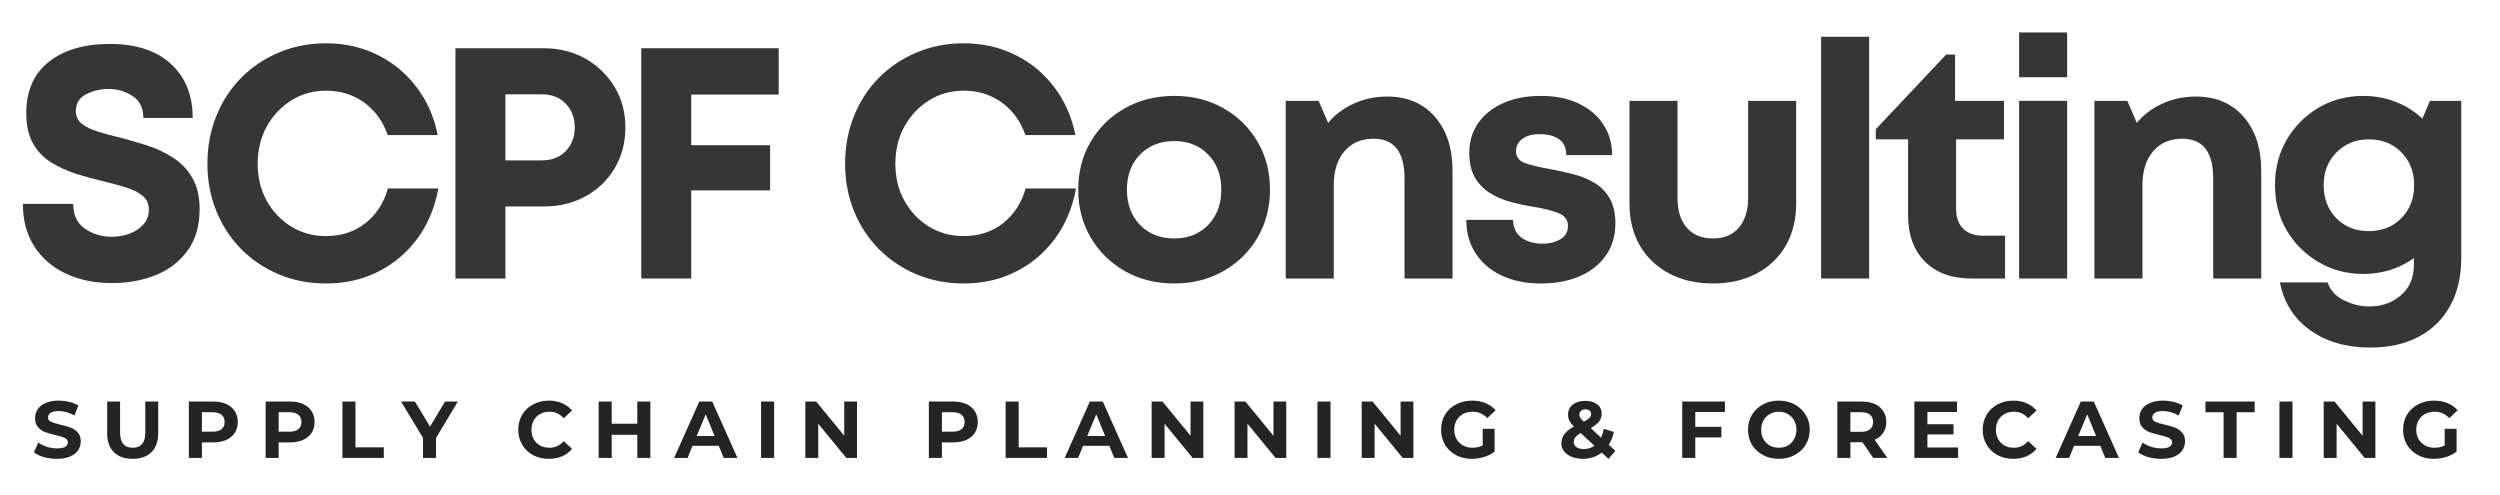
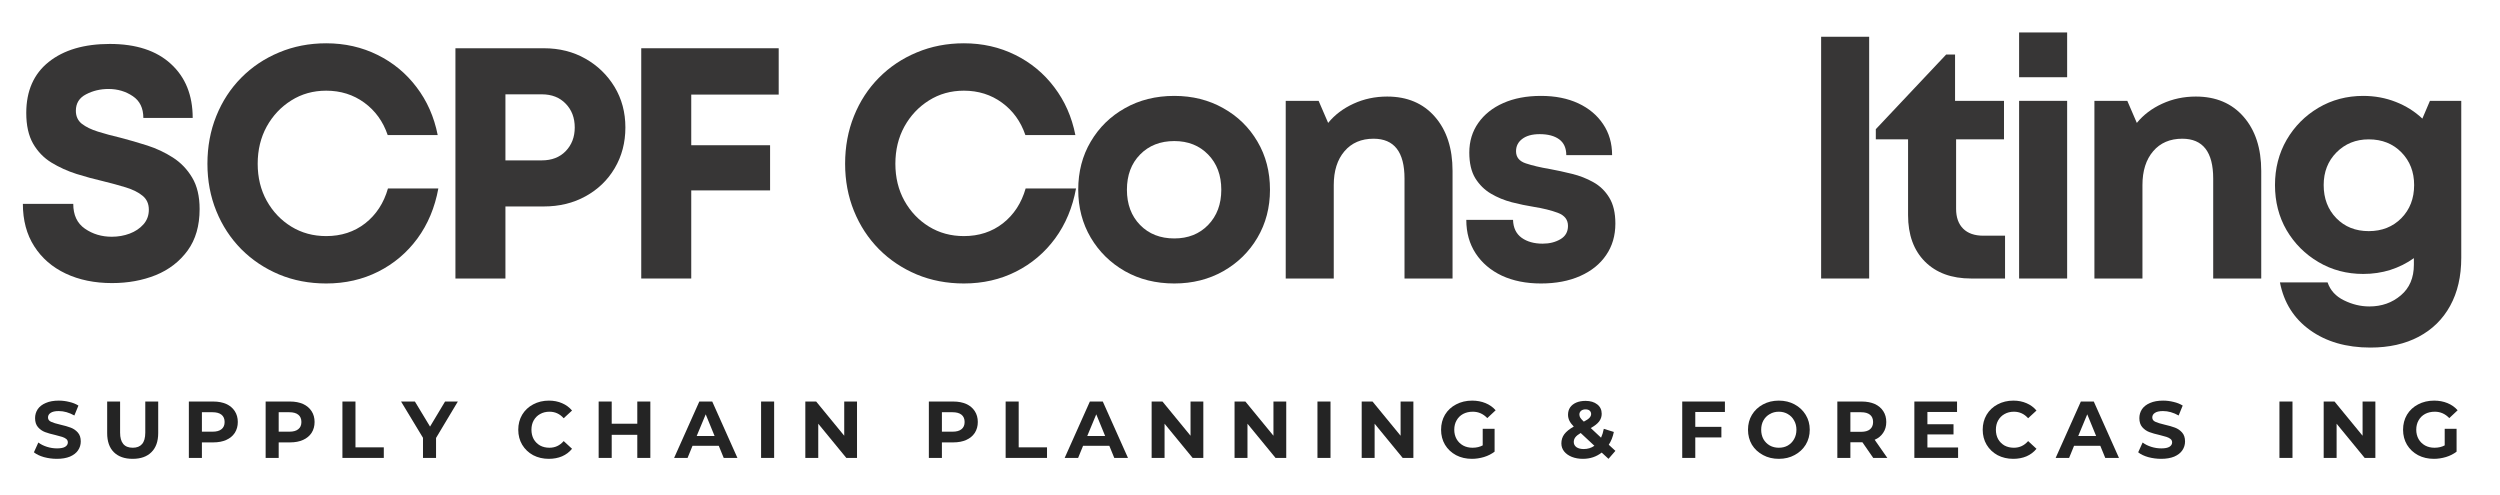
<svg xmlns="http://www.w3.org/2000/svg" version="1.0" preserveAspectRatio="xMidYMid meet" height="79" viewBox="0 0 299.25 59.25" zoomAndPan="magnify" width="399">
  <defs>
    <g />
  </defs>
  <g fill-opacity="1" fill="#373636">
    <g transform="translate(1.128, 33.338)">
      <g>
        <path d="M 12.281 0.547 C 10.188 0.547 8.336 0.164 6.734 -0.594 C 5.129 -1.352 3.875 -2.441 2.969 -3.859 C 2.062 -5.273 1.609 -6.969 1.609 -8.938 L 7.641 -8.938 C 7.641 -7.602 8.102 -6.613 9.031 -5.969 C 9.969 -5.32 11.039 -5 12.25 -5 C 13.008 -5 13.723 -5.125 14.391 -5.375 C 15.055 -5.625 15.602 -5.988 16.031 -6.469 C 16.469 -6.957 16.688 -7.547 16.688 -8.234 C 16.688 -8.941 16.438 -9.5 15.938 -9.906 C 15.445 -10.312 14.781 -10.645 13.938 -10.906 C 13.094 -11.164 12.176 -11.414 11.188 -11.656 C 10.156 -11.895 9.102 -12.18 8.031 -12.516 C 6.957 -12.859 5.957 -13.312 5.031 -13.875 C 4.113 -14.438 3.379 -15.195 2.828 -16.156 C 2.285 -17.113 2.016 -18.332 2.016 -19.812 C 2.016 -22.457 2.91 -24.492 4.703 -25.922 C 6.504 -27.359 8.941 -28.078 12.016 -28.078 C 15.16 -28.078 17.598 -27.281 19.328 -25.688 C 21.066 -24.102 21.938 -21.945 21.938 -19.219 L 16.031 -19.219 C 16.031 -20.395 15.609 -21.266 14.766 -21.828 C 13.922 -22.398 12.953 -22.688 11.859 -22.688 C 10.879 -22.688 9.984 -22.473 9.172 -22.047 C 8.359 -21.629 7.953 -20.973 7.953 -20.078 C 7.953 -19.422 8.191 -18.898 8.672 -18.516 C 9.16 -18.141 9.805 -17.828 10.609 -17.578 C 11.41 -17.328 12.297 -17.086 13.266 -16.859 C 14.316 -16.586 15.395 -16.273 16.5 -15.922 C 17.602 -15.566 18.625 -15.086 19.562 -14.484 C 20.508 -13.879 21.281 -13.078 21.875 -12.078 C 22.469 -11.086 22.766 -9.832 22.766 -8.312 C 22.766 -6.312 22.285 -4.656 21.328 -3.344 C 20.367 -2.031 19.098 -1.051 17.516 -0.406 C 15.941 0.227 14.195 0.547 12.281 0.547 Z M 12.281 0.547" />
      </g>
    </g>
  </g>
  <g fill-opacity="1" fill="#373636">
    <g transform="translate(23.251, 33.338)">
      <g>
        <path d="M 15.797 0.594 C 13.766 0.594 11.883 0.234 10.156 -0.484 C 8.426 -1.211 6.914 -2.223 5.625 -3.516 C 4.344 -4.816 3.348 -6.336 2.641 -8.078 C 1.93 -9.828 1.578 -11.711 1.578 -13.734 C 1.578 -15.785 1.93 -17.691 2.641 -19.453 C 3.348 -21.211 4.344 -22.738 5.625 -24.031 C 6.914 -25.332 8.426 -26.344 10.156 -27.062 C 11.883 -27.789 13.766 -28.156 15.797 -28.156 C 18.023 -28.156 20.07 -27.691 21.938 -26.766 C 23.801 -25.848 25.359 -24.562 26.609 -22.906 C 27.867 -21.258 28.711 -19.348 29.141 -17.172 L 23.156 -17.172 C 22.602 -18.797 21.672 -20.086 20.359 -21.047 C 19.047 -22.004 17.523 -22.484 15.797 -22.484 C 14.242 -22.484 12.848 -22.094 11.609 -21.312 C 10.379 -20.539 9.398 -19.5 8.672 -18.188 C 7.953 -16.875 7.594 -15.391 7.594 -13.734 C 7.594 -12.086 7.953 -10.613 8.672 -9.312 C 9.398 -8.008 10.379 -6.977 11.609 -6.219 C 12.848 -5.457 14.242 -5.078 15.797 -5.078 C 17.598 -5.078 19.156 -5.586 20.469 -6.609 C 21.781 -7.641 22.688 -9.031 23.188 -10.781 L 29.219 -10.781 C 28.801 -8.5 27.969 -6.504 26.719 -4.797 C 25.469 -3.098 23.906 -1.773 22.031 -0.828 C 20.156 0.117 18.078 0.594 15.797 0.594 Z M 15.797 0.594" />
      </g>
    </g>
  </g>
  <g fill-opacity="1" fill="#373636">
    <g transform="translate(51.359, 33.338)">
      <g>
        <path d="M 13.734 -27.562 C 15.598 -27.562 17.258 -27.145 18.719 -26.312 C 20.176 -25.488 21.336 -24.363 22.203 -22.938 C 23.066 -21.508 23.5 -19.891 23.5 -18.078 C 23.5 -16.266 23.07 -14.641 22.219 -13.203 C 21.375 -11.773 20.211 -10.656 18.734 -9.844 C 17.266 -9.031 15.598 -8.625 13.734 -8.625 L 9.141 -8.625 L 9.141 0 L 3.156 0 L 3.156 -27.562 Z M 13.5 -14.141 C 14.688 -14.141 15.641 -14.508 16.359 -15.25 C 17.078 -16 17.438 -16.941 17.438 -18.078 C 17.438 -19.234 17.078 -20.18 16.359 -20.922 C 15.641 -21.672 14.688 -22.047 13.5 -22.047 L 9.141 -22.047 L 9.141 -14.141 Z M 13.5 -14.141" />
      </g>
    </g>
  </g>
  <g fill-opacity="1" fill="#373636">
    <g transform="translate(73.601, 33.338)">
      <g>
        <path d="M 19.609 -22.016 L 9.141 -22.016 L 9.141 -15.953 L 18.578 -15.953 L 18.578 -10.547 L 9.141 -10.547 L 9.141 0 L 3.156 0 L 3.156 -27.562 L 19.609 -27.562 Z M 19.609 -22.016" />
      </g>
    </g>
  </g>
  <g fill-opacity="1" fill="#373636">
    <g transform="translate(92.418, 33.338)">
      <g />
    </g>
  </g>
  <g fill-opacity="1" fill="#373636">
    <g transform="translate(99.582, 33.338)">
      <g>
        <path d="M 15.797 0.594 C 13.766 0.594 11.883 0.234 10.156 -0.484 C 8.426 -1.211 6.914 -2.223 5.625 -3.516 C 4.344 -4.816 3.348 -6.336 2.641 -8.078 C 1.93 -9.828 1.578 -11.711 1.578 -13.734 C 1.578 -15.785 1.93 -17.691 2.641 -19.453 C 3.348 -21.211 4.344 -22.738 5.625 -24.031 C 6.914 -25.332 8.426 -26.344 10.156 -27.062 C 11.883 -27.789 13.766 -28.156 15.797 -28.156 C 18.023 -28.156 20.07 -27.691 21.938 -26.766 C 23.801 -25.848 25.359 -24.562 26.609 -22.906 C 27.867 -21.258 28.711 -19.348 29.141 -17.172 L 23.156 -17.172 C 22.602 -18.797 21.672 -20.086 20.359 -21.047 C 19.047 -22.004 17.523 -22.484 15.797 -22.484 C 14.242 -22.484 12.848 -22.094 11.609 -21.312 C 10.379 -20.539 9.398 -19.5 8.672 -18.188 C 7.953 -16.875 7.594 -15.391 7.594 -13.734 C 7.594 -12.086 7.953 -10.613 8.672 -9.312 C 9.398 -8.008 10.379 -6.977 11.609 -6.219 C 12.848 -5.457 14.242 -5.078 15.797 -5.078 C 17.598 -5.078 19.156 -5.586 20.469 -6.609 C 21.781 -7.641 22.688 -9.031 23.188 -10.781 L 29.219 -10.781 C 28.801 -8.5 27.969 -6.504 26.719 -4.797 C 25.469 -3.098 23.906 -1.773 22.031 -0.828 C 20.156 0.117 18.078 0.594 15.797 0.594 Z M 15.797 0.594" />
      </g>
    </g>
  </g>
  <g fill-opacity="1" fill="#373636">
    <g transform="translate(127.689, 33.338)">
      <g>
        <path d="M 12.875 0.594 C 10.664 0.594 8.695 0.102 6.969 -0.875 C 5.238 -1.863 3.875 -3.203 2.875 -4.891 C 1.875 -6.586 1.375 -8.5 1.375 -10.625 C 1.375 -12.781 1.875 -14.703 2.875 -16.391 C 3.875 -18.086 5.238 -19.422 6.969 -20.391 C 8.695 -21.367 10.664 -21.859 12.875 -21.859 C 15.051 -21.859 17.004 -21.367 18.734 -20.391 C 20.473 -19.422 21.836 -18.086 22.828 -16.391 C 23.828 -14.703 24.328 -12.781 24.328 -10.625 C 24.328 -8.5 23.828 -6.586 22.828 -4.891 C 21.836 -3.203 20.473 -1.863 18.734 -0.875 C 17.004 0.102 15.051 0.594 12.875 0.594 Z M 12.875 -4.797 C 14.531 -4.797 15.879 -5.332 16.922 -6.406 C 17.973 -7.488 18.5 -8.895 18.5 -10.625 C 18.5 -12.363 17.973 -13.77 16.922 -14.844 C 15.879 -15.914 14.531 -16.453 12.875 -16.453 C 11.195 -16.453 9.832 -15.914 8.781 -14.844 C 7.727 -13.77 7.203 -12.363 7.203 -10.625 C 7.203 -8.895 7.727 -7.488 8.781 -6.406 C 9.832 -5.332 11.195 -4.797 12.875 -4.797 Z M 12.875 -4.797" />
      </g>
    </g>
  </g>
  <g fill-opacity="1" fill="#373636">
    <g transform="translate(151.151, 33.338)">
      <g>
        <path d="M 14.891 -21.781 C 17.297 -21.781 19.203 -20.973 20.609 -19.359 C 22.016 -17.742 22.719 -15.582 22.719 -12.875 L 22.719 0 L 16.969 0 L 16.969 -11.969 C 16.969 -15.145 15.734 -16.734 13.266 -16.734 C 11.797 -16.734 10.633 -16.234 9.781 -15.234 C 8.926 -14.234 8.5 -12.883 8.5 -11.188 L 8.5 0 L 2.75 0 L 2.75 -21.266 L 6.688 -21.266 L 7.828 -18.625 C 8.617 -19.594 9.629 -20.359 10.859 -20.922 C 12.098 -21.492 13.441 -21.781 14.891 -21.781 Z M 14.891 -21.781" />
      </g>
    </g>
  </g>
  <g fill-opacity="1" fill="#373636">
    <g transform="translate(174.141, 33.338)">
      <g>
        <path d="M 10.312 0.594 C 8.531 0.594 6.969 0.281 5.625 -0.344 C 4.289 -0.977 3.25 -1.863 2.5 -3 C 1.75 -4.145 1.375 -5.484 1.375 -7.016 L 6.969 -7.016 C 7 -6.066 7.344 -5.352 8 -4.875 C 8.656 -4.406 9.492 -4.172 10.516 -4.172 C 11.328 -4.172 12.035 -4.348 12.641 -4.703 C 13.242 -5.055 13.547 -5.586 13.547 -6.297 C 13.547 -7.035 13.145 -7.555 12.344 -7.859 C 11.539 -8.16 10.578 -8.398 9.453 -8.578 C 8.609 -8.711 7.734 -8.895 6.828 -9.125 C 5.922 -9.363 5.086 -9.707 4.328 -10.156 C 3.566 -10.602 2.941 -11.219 2.453 -12 C 1.973 -12.789 1.734 -13.816 1.734 -15.078 C 1.734 -16.422 2.094 -17.602 2.812 -18.625 C 3.531 -19.645 4.523 -20.438 5.797 -21 C 7.078 -21.57 8.582 -21.859 10.312 -21.859 C 12.02 -21.859 13.508 -21.562 14.781 -20.969 C 16.051 -20.375 17.039 -19.547 17.75 -18.484 C 18.469 -17.422 18.828 -16.18 18.828 -14.766 L 13.344 -14.766 C 13.344 -15.609 13.062 -16.238 12.5 -16.656 C 11.938 -17.07 11.156 -17.281 10.156 -17.281 C 9.258 -17.281 8.562 -17.086 8.062 -16.703 C 7.57 -16.328 7.328 -15.836 7.328 -15.234 C 7.328 -14.523 7.719 -14.039 8.5 -13.781 C 9.289 -13.52 10.238 -13.297 11.344 -13.109 C 12.207 -12.953 13.098 -12.758 14.016 -12.531 C 14.93 -12.312 15.785 -11.977 16.578 -11.531 C 17.367 -11.094 18.004 -10.477 18.484 -9.688 C 18.973 -8.895 19.219 -7.859 19.219 -6.578 C 19.219 -5.129 18.848 -3.867 18.109 -2.797 C 17.379 -1.723 16.344 -0.891 15 -0.297 C 13.664 0.297 12.102 0.594 10.312 0.594 Z M 10.312 0.594" />
      </g>
    </g>
  </g>
  <g fill-opacity="1" fill="#373636">
    <g transform="translate(192.564, 33.338)">
      <g>
-         <path d="M 12.484 0.594 C 10.484 0.594 8.727 0.191 7.219 -0.609 C 5.719 -1.41 4.551 -2.523 3.719 -3.953 C 2.895 -5.391 2.484 -7.066 2.484 -8.984 L 2.484 -21.266 L 8.234 -21.266 L 8.234 -9.641 C 8.234 -8.117 8.602 -6.93 9.344 -6.078 C 10.094 -5.223 11.141 -4.797 12.484 -4.797 C 13.816 -4.797 14.848 -5.227 15.578 -6.094 C 16.316 -6.969 16.688 -8.148 16.688 -9.641 L 16.688 -21.266 L 22.438 -21.266 L 22.438 -8.984 C 22.438 -7.066 22.023 -5.391 21.203 -3.953 C 20.379 -2.523 19.219 -1.41 17.719 -0.609 C 16.219 0.191 14.473 0.594 12.484 0.594 Z M 12.484 0.594" />
-       </g>
+         </g>
    </g>
  </g>
  <g fill-opacity="1" fill="#373636">
    <g transform="translate(215.239, 33.338)">
      <g>
        <path d="M 2.75 0 L 2.75 -28.938 L 8.5 -28.938 L 8.5 0 Z M 2.75 0" />
      </g>
    </g>
  </g>
  <g fill-opacity="1" fill="#373636">
    <g transform="translate(224.254, 33.338)">
      <g>
        <path d="M 13.156 -5.125 L 15.75 -5.125 L 15.75 0 L 11.688 0 C 9.352 0 7.508 -0.676 6.156 -2.031 C 4.812 -3.383 4.141 -5.238 4.141 -7.594 L 4.141 -16.656 L 0.281 -16.656 L 0.281 -17.875 L 8.703 -26.812 L 9.766 -26.812 L 9.766 -21.266 L 15.625 -21.266 L 15.625 -16.656 L 9.891 -16.656 L 9.891 -8.344 C 9.891 -7.32 10.172 -6.531 10.734 -5.969 C 11.297 -5.406 12.102 -5.125 13.156 -5.125 Z M 13.156 -5.125" />
      </g>
    </g>
  </g>
  <g fill-opacity="1" fill="#373636">
    <g transform="translate(238.937, 33.338)">
      <g>
        <path d="M 2.75 -24.094 L 2.75 -29.453 L 8.5 -29.453 L 8.5 -24.094 Z M 2.75 0 L 2.75 -21.266 L 8.5 -21.266 L 8.5 0 Z M 2.75 0" />
      </g>
    </g>
  </g>
  <g fill-opacity="1" fill="#373636">
    <g transform="translate(247.951, 33.338)">
      <g>
        <path d="M 14.891 -21.781 C 17.297 -21.781 19.203 -20.973 20.609 -19.359 C 22.016 -17.742 22.719 -15.582 22.719 -12.875 L 22.719 0 L 16.969 0 L 16.969 -11.969 C 16.969 -15.145 15.734 -16.734 13.266 -16.734 C 11.797 -16.734 10.633 -16.234 9.781 -15.234 C 8.926 -14.234 8.5 -12.883 8.5 -11.188 L 8.5 0 L 2.75 0 L 2.75 -21.266 L 6.688 -21.266 L 7.828 -18.625 C 8.617 -19.594 9.629 -20.359 10.859 -20.922 C 12.098 -21.492 13.441 -21.781 14.891 -21.781 Z M 14.891 -21.781" />
      </g>
    </g>
  </g>
  <g fill-opacity="1" fill="#373636">
    <g transform="translate(270.941, 33.338)">
      <g>
        <path d="M 19.922 -21.266 L 23.672 -21.266 L 23.672 -2.484 C 23.672 -0.254 23.227 1.66 22.344 3.266 C 21.469 4.867 20.211 6.102 18.578 6.969 C 16.953 7.832 15.023 8.266 12.797 8.266 C 9.91 8.266 7.5 7.566 5.562 6.172 C 3.633 4.785 2.438 2.883 1.969 0.469 L 7.672 0.469 C 7.992 1.414 8.645 2.129 9.625 2.609 C 10.613 3.098 11.629 3.344 12.672 3.344 C 14.148 3.344 15.406 2.898 16.438 2.016 C 17.477 1.141 18 -0.082 18 -1.656 L 18 -2.438 C 17.156 -1.832 16.219 -1.363 15.188 -1.031 C 14.164 -0.707 13.082 -0.547 11.938 -0.547 C 9.969 -0.547 8.18 -1.02 6.578 -1.969 C 4.973 -2.914 3.703 -4.188 2.766 -5.781 C 1.836 -7.383 1.375 -9.188 1.375 -11.188 C 1.375 -13.176 1.836 -14.977 2.766 -16.594 C 3.703 -18.207 4.973 -19.488 6.578 -20.438 C 8.18 -21.383 9.969 -21.859 11.938 -21.859 C 13.32 -21.859 14.617 -21.617 15.828 -21.141 C 17.035 -20.672 18.098 -20.004 19.016 -19.141 Z M 12.594 -5.672 C 14.176 -5.672 15.477 -6.188 16.5 -7.219 C 17.52 -8.258 18.031 -9.582 18.031 -11.188 C 18.031 -12.758 17.523 -14.062 16.516 -15.094 C 15.504 -16.133 14.195 -16.656 12.594 -16.656 C 11.051 -16.656 9.766 -16.133 8.734 -15.094 C 7.711 -14.062 7.203 -12.758 7.203 -11.188 C 7.203 -9.582 7.707 -8.258 8.719 -7.219 C 9.727 -6.188 11.02 -5.672 12.594 -5.672 Z M 12.594 -5.672" />
      </g>
    </g>
  </g>
  <g fill-opacity="1" fill="#242424">
    <g transform="translate(3.793, 54.813)">
      <g>
        <path d="M 3.016 0.109 C 2.484 0.109 1.969 0.039 1.469 -0.094 C 0.969 -0.238 0.566 -0.43 0.266 -0.672 L 0.797 -1.844 C 1.086 -1.625 1.43 -1.453 1.828 -1.328 C 2.223 -1.203 2.625 -1.141 3.031 -1.141 C 3.469 -1.141 3.789 -1.203 4 -1.328 C 4.219 -1.461 4.328 -1.641 4.328 -1.859 C 4.328 -2.023 4.266 -2.16 4.141 -2.266 C 4.016 -2.367 3.852 -2.453 3.656 -2.516 C 3.457 -2.578 3.191 -2.648 2.859 -2.734 C 2.348 -2.848 1.926 -2.969 1.594 -3.094 C 1.27 -3.219 0.988 -3.414 0.75 -3.688 C 0.52 -3.957 0.406 -4.316 0.406 -4.766 C 0.406 -5.148 0.508 -5.504 0.719 -5.828 C 0.938 -6.148 1.258 -6.398 1.688 -6.578 C 2.113 -6.766 2.633 -6.859 3.25 -6.859 C 3.676 -6.859 4.094 -6.805 4.5 -6.703 C 4.914 -6.609 5.281 -6.461 5.594 -6.266 L 5.109 -5.078 C 4.484 -5.43 3.859 -5.609 3.234 -5.609 C 2.797 -5.609 2.473 -5.535 2.266 -5.391 C 2.055 -5.254 1.953 -5.07 1.953 -4.844 C 1.953 -4.613 2.07 -4.441 2.312 -4.328 C 2.562 -4.211 2.93 -4.098 3.422 -3.984 C 3.93 -3.867 4.348 -3.75 4.672 -3.625 C 5.004 -3.5 5.285 -3.305 5.516 -3.047 C 5.754 -2.785 5.875 -2.426 5.875 -1.969 C 5.875 -1.582 5.766 -1.227 5.547 -0.906 C 5.336 -0.594 5.016 -0.344 4.578 -0.156 C 4.148 0.02 3.629 0.109 3.016 0.109 Z M 3.016 0.109" />
      </g>
    </g>
  </g>
  <g fill-opacity="1" fill="#242424">
    <g transform="translate(12.078, 54.813)">
      <g>
        <path d="M 3.797 0.109 C 2.836 0.109 2.086 -0.156 1.547 -0.688 C 1.016 -1.219 0.75 -1.977 0.75 -2.969 L 0.75 -6.75 L 2.297 -6.75 L 2.297 -3.031 C 2.297 -1.82 2.801 -1.219 3.812 -1.219 C 4.301 -1.219 4.672 -1.363 4.922 -1.656 C 5.18 -1.945 5.312 -2.406 5.312 -3.031 L 5.312 -6.75 L 6.859 -6.75 L 6.859 -2.969 C 6.859 -1.977 6.586 -1.219 6.047 -0.688 C 5.516 -0.156 4.766 0.109 3.797 0.109 Z M 3.797 0.109" />
      </g>
    </g>
  </g>
  <g fill-opacity="1" fill="#242424">
    <g transform="translate(21.809, 54.813)">
      <g>
        <path d="M 3.719 -6.75 C 4.32 -6.75 4.844 -6.648 5.281 -6.453 C 5.719 -6.254 6.055 -5.969 6.297 -5.594 C 6.535 -5.227 6.656 -4.797 6.656 -4.297 C 6.656 -3.805 6.535 -3.375 6.297 -3 C 6.055 -2.633 5.719 -2.352 5.281 -2.156 C 4.844 -1.957 4.32 -1.859 3.719 -1.859 L 2.359 -1.859 L 2.359 0 L 0.797 0 L 0.797 -6.75 Z M 3.641 -3.141 C 4.109 -3.141 4.461 -3.238 4.703 -3.438 C 4.953 -3.633 5.078 -3.922 5.078 -4.297 C 5.078 -4.68 4.953 -4.973 4.703 -5.172 C 4.461 -5.367 4.109 -5.469 3.641 -5.469 L 2.359 -5.469 L 2.359 -3.141 Z M 3.641 -3.141" />
      </g>
    </g>
  </g>
  <g fill-opacity="1" fill="#242424">
    <g transform="translate(31, 54.813)">
      <g>
        <path d="M 3.719 -6.75 C 4.32 -6.75 4.844 -6.648 5.281 -6.453 C 5.719 -6.254 6.055 -5.969 6.297 -5.594 C 6.535 -5.227 6.656 -4.797 6.656 -4.297 C 6.656 -3.805 6.535 -3.375 6.297 -3 C 6.055 -2.633 5.719 -2.352 5.281 -2.156 C 4.844 -1.957 4.32 -1.859 3.719 -1.859 L 2.359 -1.859 L 2.359 0 L 0.797 0 L 0.797 -6.75 Z M 3.641 -3.141 C 4.109 -3.141 4.461 -3.238 4.703 -3.438 C 4.953 -3.633 5.078 -3.922 5.078 -4.297 C 5.078 -4.68 4.953 -4.973 4.703 -5.172 C 4.461 -5.367 4.109 -5.469 3.641 -5.469 L 2.359 -5.469 L 2.359 -3.141 Z M 3.641 -3.141" />
      </g>
    </g>
  </g>
  <g fill-opacity="1" fill="#242424">
    <g transform="translate(40.191, 54.813)">
      <g>
        <path d="M 0.797 -6.75 L 2.359 -6.75 L 2.359 -1.266 L 5.75 -1.266 L 5.75 0 L 0.797 0 Z M 0.797 -6.75" />
      </g>
    </g>
  </g>
  <g fill-opacity="1" fill="#242424">
    <g transform="translate(48.148, 54.813)">
      <g>
        <path d="M 4.047 -2.391 L 4.047 0 L 2.484 0 L 2.484 -2.406 L -0.141 -6.75 L 1.516 -6.75 L 3.328 -3.75 L 5.125 -6.75 L 6.656 -6.75 Z M 4.047 -2.391" />
      </g>
    </g>
  </g>
  <g fill-opacity="1" fill="#242424">
    <g transform="translate(56.8, 54.813)">
      <g />
    </g>
  </g>
  <g fill-opacity="1" fill="#242424">
    <g transform="translate(61.661, 54.813)">
      <g>
        <path d="M 4.031 0.109 C 3.344 0.109 2.719 -0.035 2.156 -0.328 C 1.602 -0.629 1.164 -1.047 0.844 -1.578 C 0.531 -2.109 0.375 -2.707 0.375 -3.375 C 0.375 -4.039 0.531 -4.641 0.844 -5.172 C 1.164 -5.703 1.602 -6.113 2.156 -6.406 C 2.719 -6.707 3.348 -6.859 4.047 -6.859 C 4.629 -6.859 5.156 -6.754 5.625 -6.547 C 6.094 -6.348 6.488 -6.055 6.812 -5.672 L 5.812 -4.75 C 5.352 -5.27 4.785 -5.531 4.109 -5.531 C 3.691 -5.531 3.316 -5.438 2.984 -5.25 C 2.66 -5.07 2.406 -4.816 2.219 -4.484 C 2.039 -4.16 1.953 -3.789 1.953 -3.375 C 1.953 -2.957 2.039 -2.582 2.219 -2.25 C 2.406 -1.926 2.66 -1.672 2.984 -1.484 C 3.316 -1.305 3.691 -1.219 4.109 -1.219 C 4.785 -1.219 5.352 -1.484 5.812 -2.016 L 6.812 -1.094 C 6.488 -0.695 6.086 -0.395 5.609 -0.188 C 5.141 0.008 4.613 0.109 4.031 0.109 Z M 4.031 0.109" />
      </g>
    </g>
  </g>
  <g fill-opacity="1" fill="#242424">
    <g transform="translate(70.862, 54.813)">
      <g>
        <path d="M 6.984 -6.75 L 6.984 0 L 5.422 0 L 5.422 -2.766 L 2.359 -2.766 L 2.359 0 L 0.797 0 L 0.797 -6.75 L 2.359 -6.75 L 2.359 -4.094 L 5.422 -4.094 L 5.422 -6.75 Z M 6.984 -6.75" />
      </g>
    </g>
  </g>
  <g fill-opacity="1" fill="#242424">
    <g transform="translate(80.786, 54.813)">
      <g>
        <path d="M 5.25 -1.453 L 2.109 -1.453 L 1.516 0 L -0.094 0 L 2.922 -6.75 L 4.469 -6.75 L 7.484 0 L 5.844 0 Z M 4.75 -2.625 L 3.688 -5.219 L 2.609 -2.625 Z M 4.75 -2.625" />
      </g>
    </g>
  </g>
  <g fill-opacity="1" fill="#242424">
    <g transform="translate(90.305, 54.813)">
      <g>
        <path d="M 0.797 -6.75 L 2.359 -6.75 L 2.359 0 L 0.797 0 Z M 0.797 -6.75" />
      </g>
    </g>
  </g>
  <g fill-opacity="1" fill="#242424">
    <g transform="translate(95.601, 54.813)">
      <g>
        <path d="M 6.984 -6.75 L 6.984 0 L 5.703 0 L 2.344 -4.094 L 2.344 0 L 0.797 0 L 0.797 -6.75 L 2.094 -6.75 L 5.453 -2.656 L 5.453 -6.75 Z M 6.984 -6.75" />
      </g>
    </g>
  </g>
  <g fill-opacity="1" fill="#242424">
    <g transform="translate(105.525, 54.813)">
      <g />
    </g>
  </g>
  <g fill-opacity="1" fill="#242424">
    <g transform="translate(110.387, 54.813)">
      <g>
        <path d="M 3.719 -6.75 C 4.32 -6.75 4.844 -6.648 5.281 -6.453 C 5.719 -6.254 6.055 -5.969 6.297 -5.594 C 6.535 -5.227 6.656 -4.797 6.656 -4.297 C 6.656 -3.805 6.535 -3.375 6.297 -3 C 6.055 -2.633 5.719 -2.352 5.281 -2.156 C 4.844 -1.957 4.32 -1.859 3.719 -1.859 L 2.359 -1.859 L 2.359 0 L 0.797 0 L 0.797 -6.75 Z M 3.641 -3.141 C 4.109 -3.141 4.461 -3.238 4.703 -3.438 C 4.953 -3.633 5.078 -3.922 5.078 -4.297 C 5.078 -4.68 4.953 -4.973 4.703 -5.172 C 4.461 -5.367 4.109 -5.469 3.641 -5.469 L 2.359 -5.469 L 2.359 -3.141 Z M 3.641 -3.141" />
      </g>
    </g>
  </g>
  <g fill-opacity="1" fill="#242424">
    <g transform="translate(119.578, 54.813)">
      <g>
-         <path d="M 0.797 -6.75 L 2.359 -6.75 L 2.359 -1.266 L 5.75 -1.266 L 5.75 0 L 0.797 0 Z M 0.797 -6.75" />
+         <path d="M 0.797 -6.75 L 2.359 -6.75 L 2.359 -1.266 L 5.75 -1.266 L 5.75 0 L 0.797 0 Z " />
      </g>
    </g>
  </g>
  <g fill-opacity="1" fill="#242424">
    <g transform="translate(127.535, 54.813)">
      <g>
        <path d="M 5.25 -1.453 L 2.109 -1.453 L 1.516 0 L -0.094 0 L 2.922 -6.75 L 4.469 -6.75 L 7.484 0 L 5.844 0 Z M 4.75 -2.625 L 3.688 -5.219 L 2.609 -2.625 Z M 4.75 -2.625" />
      </g>
    </g>
  </g>
  <g fill-opacity="1" fill="#242424">
    <g transform="translate(137.054, 54.813)">
      <g>
        <path d="M 6.984 -6.75 L 6.984 0 L 5.703 0 L 2.344 -4.094 L 2.344 0 L 0.797 0 L 0.797 -6.75 L 2.094 -6.75 L 5.453 -2.656 L 5.453 -6.75 Z M 6.984 -6.75" />
      </g>
    </g>
  </g>
  <g fill-opacity="1" fill="#242424">
    <g transform="translate(146.979, 54.813)">
      <g>
        <path d="M 6.984 -6.75 L 6.984 0 L 5.703 0 L 2.344 -4.094 L 2.344 0 L 0.797 0 L 0.797 -6.75 L 2.094 -6.75 L 5.453 -2.656 L 5.453 -6.75 Z M 6.984 -6.75" />
      </g>
    </g>
  </g>
  <g fill-opacity="1" fill="#242424">
    <g transform="translate(156.903, 54.813)">
      <g>
        <path d="M 0.797 -6.75 L 2.359 -6.75 L 2.359 0 L 0.797 0 Z M 0.797 -6.75" />
      </g>
    </g>
  </g>
  <g fill-opacity="1" fill="#242424">
    <g transform="translate(162.198, 54.813)">
      <g>
        <path d="M 6.984 -6.75 L 6.984 0 L 5.703 0 L 2.344 -4.094 L 2.344 0 L 0.797 0 L 0.797 -6.75 L 2.094 -6.75 L 5.453 -2.656 L 5.453 -6.75 Z M 6.984 -6.75" />
      </g>
    </g>
  </g>
  <g fill-opacity="1" fill="#242424">
    <g transform="translate(172.122, 54.813)">
      <g>
        <path d="M 5.359 -3.484 L 6.781 -3.484 L 6.781 -0.75 C 6.414 -0.469 5.992 -0.254 5.516 -0.109 C 5.035 0.035 4.551 0.109 4.062 0.109 C 3.363 0.109 2.734 -0.035 2.172 -0.328 C 1.609 -0.629 1.164 -1.047 0.844 -1.578 C 0.531 -2.109 0.375 -2.707 0.375 -3.375 C 0.375 -4.039 0.531 -4.641 0.844 -5.172 C 1.164 -5.703 1.609 -6.113 2.172 -6.406 C 2.742 -6.707 3.383 -6.859 4.094 -6.859 C 4.676 -6.859 5.207 -6.758 5.688 -6.562 C 6.176 -6.363 6.582 -6.078 6.906 -5.703 L 5.906 -4.766 C 5.426 -5.273 4.848 -5.531 4.172 -5.531 C 3.734 -5.531 3.348 -5.441 3.016 -5.266 C 2.68 -5.086 2.422 -4.832 2.234 -4.5 C 2.047 -4.176 1.953 -3.801 1.953 -3.375 C 1.953 -2.957 2.047 -2.582 2.234 -2.25 C 2.422 -1.926 2.68 -1.672 3.016 -1.484 C 3.348 -1.305 3.723 -1.219 4.141 -1.219 C 4.598 -1.219 5.004 -1.312 5.359 -1.5 Z M 5.359 -3.484" />
      </g>
    </g>
  </g>
  <g fill-opacity="1" fill="#242424">
    <g transform="translate(181.69, 54.813)">
      <g />
    </g>
  </g>
  <g fill-opacity="1" fill="#242424">
    <g transform="translate(186.552, 54.813)">
      <g>
        <path d="M 5.984 0.109 L 5.172 -0.641 C 4.535 -0.141 3.785 0.109 2.922 0.109 C 2.43 0.109 1.988 0.031 1.594 -0.125 C 1.207 -0.281 0.898 -0.5 0.672 -0.781 C 0.453 -1.062 0.344 -1.379 0.344 -1.734 C 0.344 -2.148 0.457 -2.516 0.688 -2.828 C 0.926 -3.148 1.305 -3.457 1.828 -3.75 C 1.586 -4 1.41 -4.238 1.297 -4.469 C 1.191 -4.695 1.141 -4.93 1.141 -5.172 C 1.141 -5.504 1.223 -5.797 1.391 -6.047 C 1.566 -6.297 1.812 -6.488 2.125 -6.625 C 2.445 -6.758 2.816 -6.828 3.234 -6.828 C 3.816 -6.828 4.285 -6.688 4.641 -6.406 C 4.992 -6.133 5.172 -5.758 5.172 -5.281 C 5.172 -4.938 5.066 -4.629 4.859 -4.359 C 4.648 -4.086 4.316 -3.828 3.859 -3.578 L 5.094 -2.422 C 5.238 -2.734 5.348 -3.086 5.422 -3.484 L 6.625 -3.109 C 6.5 -2.504 6.297 -1.992 6.016 -1.578 L 6.812 -0.844 Z M 3.234 -5.812 C 3.016 -5.812 2.836 -5.754 2.703 -5.641 C 2.566 -5.523 2.5 -5.379 2.5 -5.203 C 2.5 -5.066 2.535 -4.938 2.609 -4.812 C 2.68 -4.695 2.82 -4.539 3.031 -4.344 C 3.352 -4.508 3.578 -4.66 3.703 -4.797 C 3.836 -4.941 3.906 -5.094 3.906 -5.25 C 3.906 -5.414 3.848 -5.551 3.734 -5.656 C 3.617 -5.758 3.453 -5.812 3.234 -5.812 Z M 3.031 -1.062 C 3.5 -1.062 3.922 -1.191 4.297 -1.453 L 2.656 -2.984 C 2.352 -2.805 2.141 -2.633 2.016 -2.469 C 1.891 -2.301 1.828 -2.113 1.828 -1.906 C 1.828 -1.645 1.938 -1.438 2.156 -1.281 C 2.375 -1.133 2.664 -1.062 3.031 -1.062 Z M 3.031 -1.062" />
      </g>
    </g>
  </g>
  <g fill-opacity="1" fill="#242424">
    <g transform="translate(195.704, 54.813)">
      <g />
    </g>
  </g>
  <g fill-opacity="1" fill="#242424">
    <g transform="translate(200.566, 54.813)">
      <g>
        <path d="M 2.359 -5.5 L 2.359 -3.719 L 5.484 -3.719 L 5.484 -2.453 L 2.359 -2.453 L 2.359 0 L 0.797 0 L 0.797 -6.75 L 5.906 -6.75 L 5.906 -5.5 Z M 2.359 -5.5" />
      </g>
    </g>
  </g>
  <g fill-opacity="1" fill="#242424">
    <g transform="translate(208.861, 54.813)">
      <g>
        <path d="M 4.062 0.109 C 3.363 0.109 2.734 -0.039 2.172 -0.344 C 1.609 -0.645 1.164 -1.055 0.844 -1.578 C 0.531 -2.109 0.375 -2.707 0.375 -3.375 C 0.375 -4.039 0.531 -4.633 0.844 -5.156 C 1.164 -5.688 1.609 -6.102 2.172 -6.406 C 2.734 -6.707 3.363 -6.859 4.062 -6.859 C 4.77 -6.859 5.398 -6.707 5.953 -6.406 C 6.516 -6.102 6.957 -5.688 7.281 -5.156 C 7.602 -4.633 7.766 -4.039 7.766 -3.375 C 7.766 -2.707 7.602 -2.109 7.281 -1.578 C 6.957 -1.055 6.516 -0.645 5.953 -0.344 C 5.398 -0.039 4.77 0.109 4.062 0.109 Z M 4.062 -1.219 C 4.469 -1.219 4.828 -1.305 5.141 -1.484 C 5.461 -1.672 5.711 -1.926 5.891 -2.25 C 6.078 -2.582 6.172 -2.957 6.172 -3.375 C 6.172 -3.789 6.078 -4.16 5.891 -4.484 C 5.711 -4.816 5.461 -5.07 5.141 -5.25 C 4.828 -5.438 4.469 -5.531 4.062 -5.531 C 3.664 -5.531 3.305 -5.438 2.984 -5.25 C 2.66 -5.07 2.406 -4.816 2.219 -4.484 C 2.039 -4.16 1.953 -3.789 1.953 -3.375 C 1.953 -2.957 2.039 -2.582 2.219 -2.25 C 2.406 -1.926 2.66 -1.672 2.984 -1.484 C 3.305 -1.305 3.664 -1.219 4.062 -1.219 Z M 4.062 -1.219" />
      </g>
    </g>
  </g>
  <g fill-opacity="1" fill="#242424">
    <g transform="translate(219.132, 54.813)">
      <g>
        <path d="M 5.094 0 L 3.797 -1.875 L 2.359 -1.875 L 2.359 0 L 0.797 0 L 0.797 -6.75 L 3.719 -6.75 C 4.32 -6.75 4.844 -6.648 5.281 -6.453 C 5.719 -6.254 6.055 -5.969 6.297 -5.594 C 6.535 -5.227 6.656 -4.797 6.656 -4.297 C 6.656 -3.797 6.531 -3.363 6.281 -3 C 6.039 -2.633 5.703 -2.359 5.266 -2.172 L 6.781 0 Z M 5.078 -4.297 C 5.078 -4.68 4.953 -4.973 4.703 -5.172 C 4.461 -5.367 4.109 -5.469 3.641 -5.469 L 2.359 -5.469 L 2.359 -3.125 L 3.641 -3.125 C 4.109 -3.125 4.461 -3.223 4.703 -3.422 C 4.953 -3.629 5.078 -3.922 5.078 -4.297 Z M 5.078 -4.297" />
      </g>
    </g>
  </g>
  <g fill-opacity="1" fill="#242424">
    <g transform="translate(228.352, 54.813)">
      <g>
        <path d="M 6.031 -1.25 L 6.031 0 L 0.797 0 L 0.797 -6.75 L 5.906 -6.75 L 5.906 -5.5 L 2.359 -5.5 L 2.359 -4.031 L 5.484 -4.031 L 5.484 -2.812 L 2.359 -2.812 L 2.359 -1.25 Z M 6.031 -1.25" />
      </g>
    </g>
  </g>
  <g fill-opacity="1" fill="#242424">
    <g transform="translate(236.955, 54.813)">
      <g>
        <path d="M 4.031 0.109 C 3.344 0.109 2.719 -0.035 2.156 -0.328 C 1.602 -0.629 1.164 -1.047 0.844 -1.578 C 0.531 -2.109 0.375 -2.707 0.375 -3.375 C 0.375 -4.039 0.531 -4.641 0.844 -5.172 C 1.164 -5.703 1.602 -6.113 2.156 -6.406 C 2.719 -6.707 3.348 -6.859 4.047 -6.859 C 4.629 -6.859 5.156 -6.754 5.625 -6.547 C 6.094 -6.348 6.488 -6.055 6.812 -5.672 L 5.812 -4.75 C 5.352 -5.27 4.785 -5.531 4.109 -5.531 C 3.691 -5.531 3.316 -5.438 2.984 -5.25 C 2.66 -5.07 2.406 -4.816 2.219 -4.484 C 2.039 -4.16 1.953 -3.789 1.953 -3.375 C 1.953 -2.957 2.039 -2.582 2.219 -2.25 C 2.406 -1.926 2.66 -1.672 2.984 -1.484 C 3.316 -1.305 3.691 -1.219 4.109 -1.219 C 4.785 -1.219 5.352 -1.484 5.812 -2.016 L 6.812 -1.094 C 6.488 -0.695 6.086 -0.395 5.609 -0.188 C 5.141 0.008 4.613 0.109 4.031 0.109 Z M 4.031 0.109" />
      </g>
    </g>
  </g>
  <g fill-opacity="1" fill="#242424">
    <g transform="translate(246.156, 54.813)">
      <g>
        <path d="M 5.25 -1.453 L 2.109 -1.453 L 1.516 0 L -0.094 0 L 2.922 -6.75 L 4.469 -6.75 L 7.484 0 L 5.844 0 Z M 4.75 -2.625 L 3.688 -5.219 L 2.609 -2.625 Z M 4.75 -2.625" />
      </g>
    </g>
  </g>
  <g fill-opacity="1" fill="#242424">
    <g transform="translate(255.675, 54.813)">
      <g>
        <path d="M 3.016 0.109 C 2.484 0.109 1.969 0.039 1.469 -0.094 C 0.969 -0.238 0.566 -0.43 0.266 -0.672 L 0.797 -1.844 C 1.086 -1.625 1.43 -1.453 1.828 -1.328 C 2.223 -1.203 2.625 -1.141 3.031 -1.141 C 3.469 -1.141 3.789 -1.203 4 -1.328 C 4.219 -1.461 4.328 -1.641 4.328 -1.859 C 4.328 -2.023 4.266 -2.16 4.141 -2.266 C 4.016 -2.367 3.852 -2.453 3.656 -2.516 C 3.457 -2.578 3.191 -2.648 2.859 -2.734 C 2.348 -2.848 1.926 -2.969 1.594 -3.094 C 1.27 -3.219 0.988 -3.414 0.75 -3.688 C 0.52 -3.957 0.406 -4.316 0.406 -4.766 C 0.406 -5.148 0.508 -5.504 0.719 -5.828 C 0.938 -6.148 1.258 -6.398 1.688 -6.578 C 2.113 -6.766 2.633 -6.859 3.25 -6.859 C 3.676 -6.859 4.094 -6.805 4.5 -6.703 C 4.914 -6.609 5.281 -6.461 5.594 -6.266 L 5.109 -5.078 C 4.484 -5.43 3.859 -5.609 3.234 -5.609 C 2.797 -5.609 2.473 -5.535 2.266 -5.391 C 2.055 -5.254 1.953 -5.07 1.953 -4.844 C 1.953 -4.613 2.07 -4.441 2.312 -4.328 C 2.562 -4.211 2.93 -4.098 3.422 -3.984 C 3.93 -3.867 4.348 -3.75 4.672 -3.625 C 5.004 -3.5 5.285 -3.305 5.516 -3.047 C 5.754 -2.785 5.875 -2.426 5.875 -1.969 C 5.875 -1.582 5.766 -1.227 5.547 -0.906 C 5.336 -0.594 5.016 -0.344 4.578 -0.156 C 4.148 0.02 3.629 0.109 3.016 0.109 Z M 3.016 0.109" />
      </g>
    </g>
  </g>
  <g fill-opacity="1" fill="#242424">
    <g transform="translate(263.96, 54.813)">
      <g>
-         <path d="M 2.203 -5.469 L 0.031 -5.469 L 0.031 -6.75 L 5.922 -6.75 L 5.922 -5.469 L 3.766 -5.469 L 3.766 0 L 2.203 0 Z M 2.203 -5.469" />
-       </g>
+         </g>
    </g>
  </g>
  <g fill-opacity="1" fill="#242424">
    <g transform="translate(272.052, 54.813)">
      <g>
        <path d="M 0.797 -6.75 L 2.359 -6.75 L 2.359 0 L 0.797 0 Z M 0.797 -6.75" />
      </g>
    </g>
  </g>
  <g fill-opacity="1" fill="#242424">
    <g transform="translate(277.348, 54.813)">
      <g>
        <path d="M 6.984 -6.75 L 6.984 0 L 5.703 0 L 2.344 -4.094 L 2.344 0 L 0.797 0 L 0.797 -6.75 L 2.094 -6.75 L 5.453 -2.656 L 5.453 -6.75 Z M 6.984 -6.75" />
      </g>
    </g>
  </g>
  <g fill-opacity="1" fill="#242424">
    <g transform="translate(287.272, 54.813)">
      <g>
        <path d="M 5.359 -3.484 L 6.781 -3.484 L 6.781 -0.75 C 6.414 -0.469 5.992 -0.254 5.516 -0.109 C 5.035 0.035 4.551 0.109 4.062 0.109 C 3.363 0.109 2.734 -0.035 2.172 -0.328 C 1.609 -0.629 1.164 -1.047 0.844 -1.578 C 0.531 -2.109 0.375 -2.707 0.375 -3.375 C 0.375 -4.039 0.531 -4.641 0.844 -5.172 C 1.164 -5.703 1.609 -6.113 2.172 -6.406 C 2.742 -6.707 3.383 -6.859 4.094 -6.859 C 4.676 -6.859 5.207 -6.758 5.688 -6.562 C 6.176 -6.363 6.582 -6.078 6.906 -5.703 L 5.906 -4.766 C 5.426 -5.273 4.848 -5.531 4.172 -5.531 C 3.734 -5.531 3.348 -5.441 3.016 -5.266 C 2.68 -5.086 2.422 -4.832 2.234 -4.5 C 2.047 -4.176 1.953 -3.801 1.953 -3.375 C 1.953 -2.957 2.047 -2.582 2.234 -2.25 C 2.422 -1.926 2.68 -1.672 3.016 -1.484 C 3.348 -1.305 3.723 -1.219 4.141 -1.219 C 4.598 -1.219 5.004 -1.312 5.359 -1.5 Z M 5.359 -3.484" />
      </g>
    </g>
  </g>
</svg>